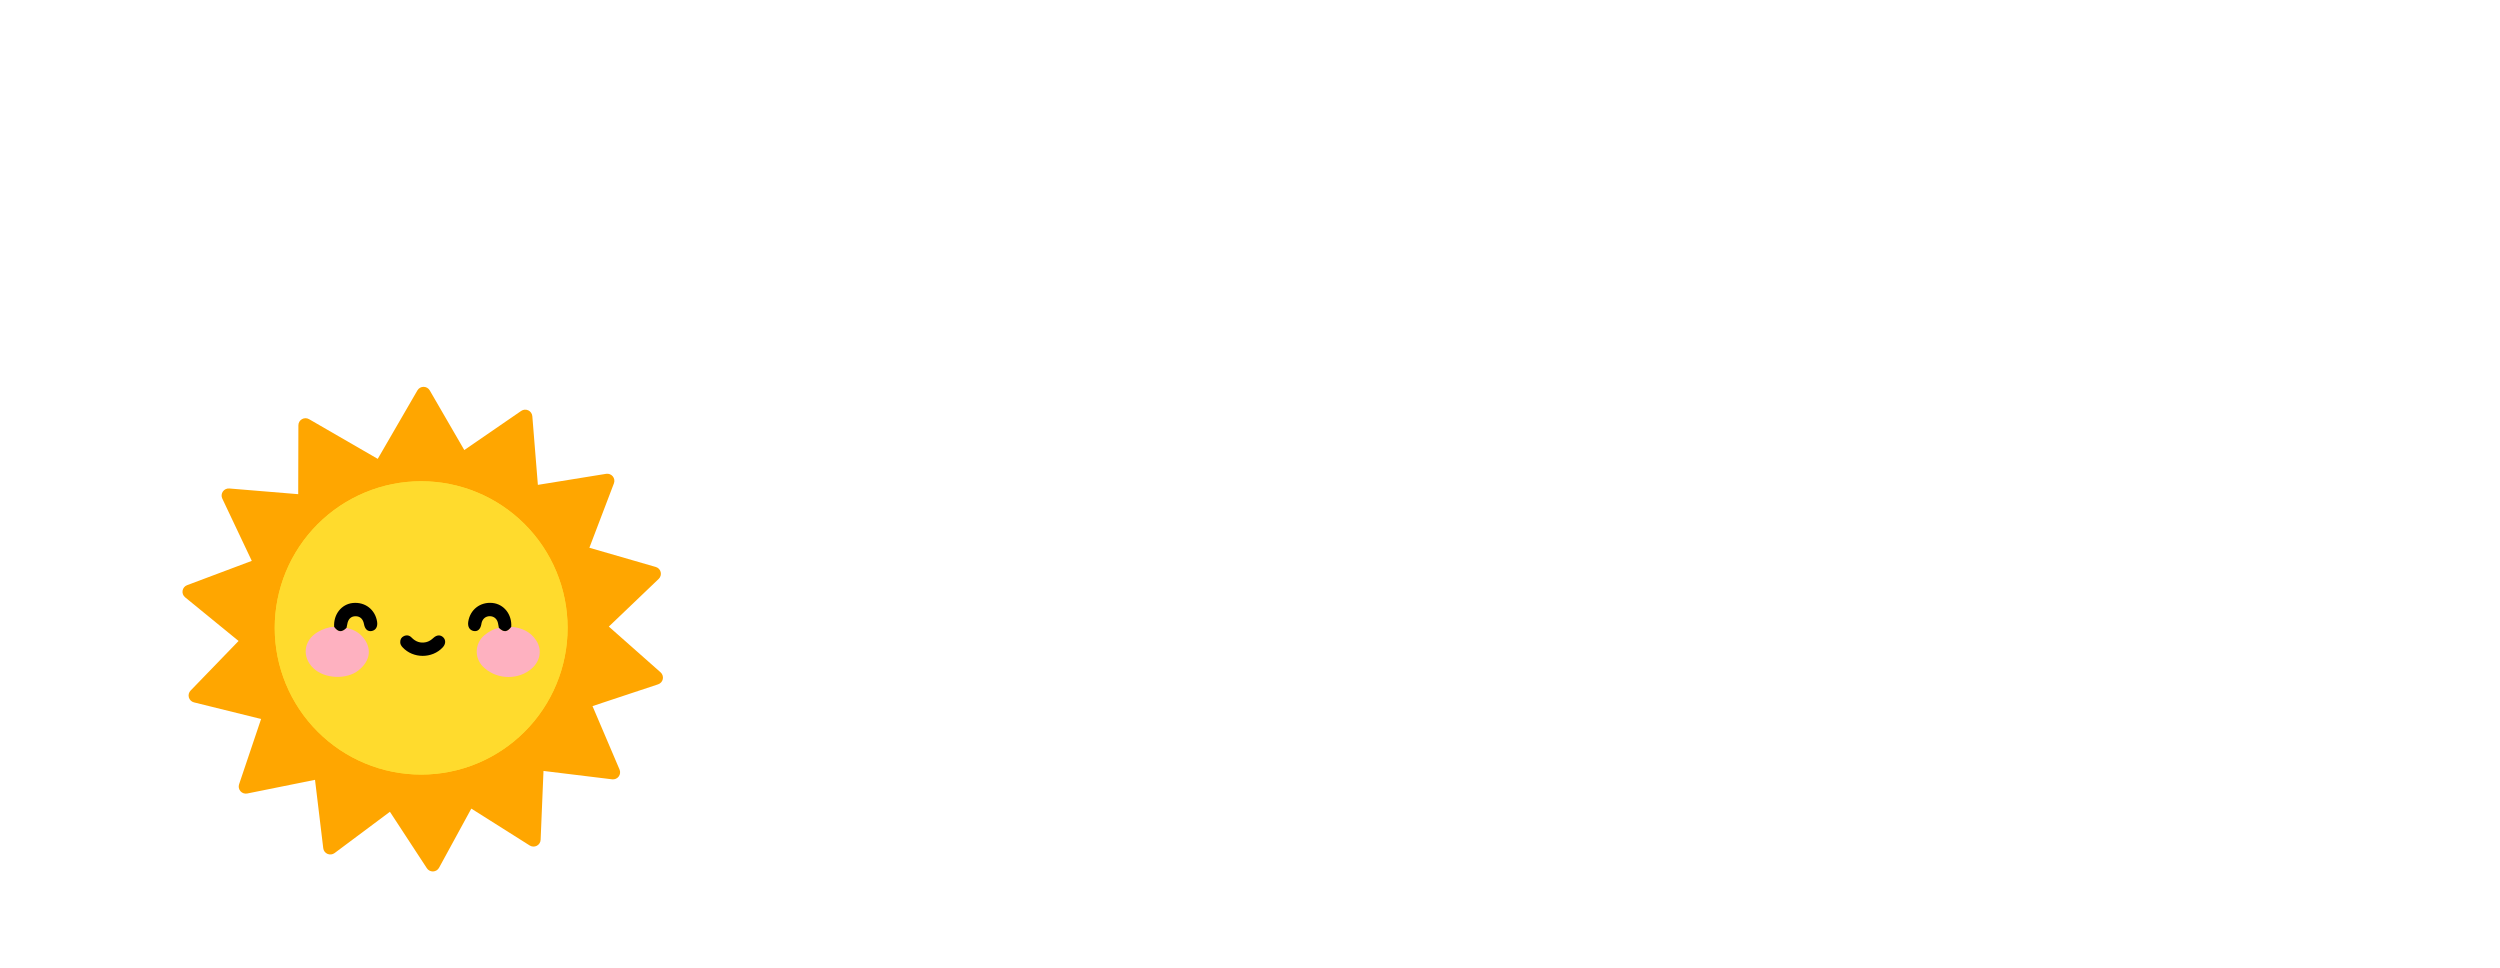
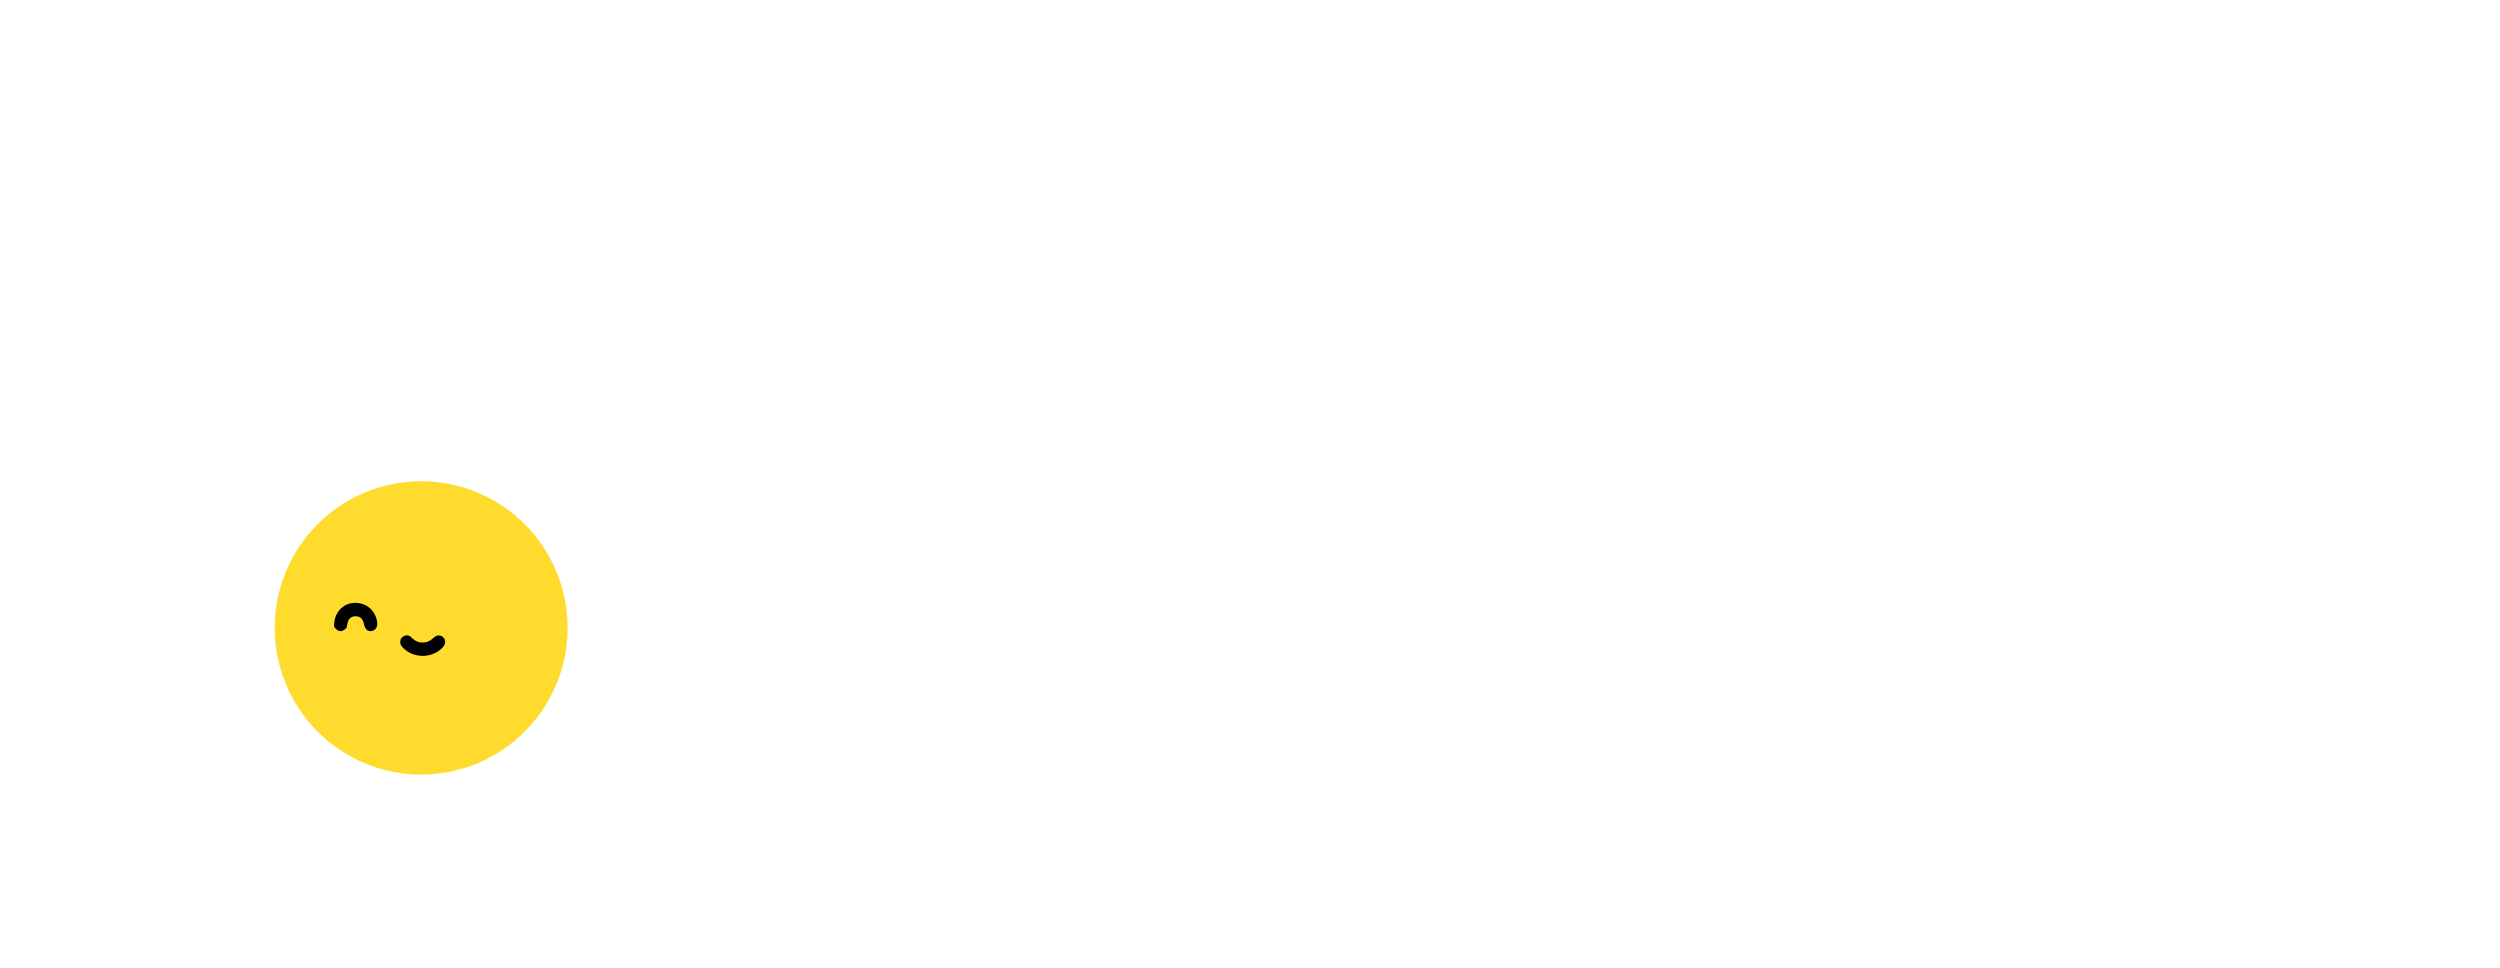
<svg xmlns="http://www.w3.org/2000/svg" width="1098" zoomAndPan="magnify" viewBox="0 0 823.5 318.75" height="425" preserveAspectRatio="xMidYMid meet" version="1.0">
  <defs>
    <clipPath id="e089b8b772">
      <path d="M 60 127.398 L 218.684 127.398 L 218.684 287.023 L 60 287.023 Z M 60 127.398 " clip-rule="nonzero" />
    </clipPath>
  </defs>
  <g clip-path="url(#e089b8b772)">
-     <path fill="#ffa600" d="M 217.586 221.461 L 200.547 206.395 L 216.984 190.684 C 217.586 190.105 217.836 189.254 217.633 188.441 C 217.438 187.633 216.816 186.988 216.012 186.758 L 194.141 180.43 L 202.227 159.211 C 202.523 158.434 202.379 157.555 201.852 156.91 C 201.32 156.266 200.488 155.945 199.66 156.078 L 177.176 159.715 L 175.348 137.094 C 175.277 136.262 174.773 135.527 174.02 135.168 C 173.262 134.812 172.371 134.883 171.684 135.355 L 152.938 148.246 L 141.551 128.59 C 141.133 127.867 140.359 127.422 139.523 127.422 C 138.688 127.422 137.918 127.867 137.496 128.59 L 124.426 151.148 L 101.805 138.074 C 101.082 137.652 100.188 137.652 99.465 138.07 C 98.738 138.484 98.293 139.254 98.289 140.086 L 98.23 162.781 L 75.531 160.906 C 74.699 160.836 73.887 161.219 73.414 161.902 C 72.934 162.586 72.863 163.473 73.219 164.227 L 82.938 184.75 L 61.625 192.758 C 60.84 193.051 60.277 193.738 60.141 194.562 C 60.004 195.387 60.32 196.219 60.969 196.746 L 78.582 211.137 L 62.777 227.48 C 62.195 228.078 61.98 228.945 62.211 229.742 C 62.445 230.543 63.086 231.16 63.898 231.363 L 86.004 236.836 L 78.754 258.348 C 78.488 259.141 78.664 260.012 79.223 260.637 C 79.777 261.262 80.621 261.543 81.441 261.379 L 103.766 256.875 L 106.48 279.41 C 106.578 280.242 107.113 280.949 107.887 281.277 C 108.656 281.605 109.539 281.5 110.211 281 L 128.438 267.395 L 140.59 285.965 C 141.02 286.645 141.766 287.055 142.566 287.055 C 142.598 287.055 142.629 287.055 142.66 287.055 C 143.496 287.02 144.25 286.551 144.637 285.812 L 155.25 266.352 L 174.488 278.504 C 175.195 278.949 176.086 278.988 176.828 278.598 C 177.57 278.215 178.051 277.461 178.082 276.629 L 179.027 253.949 L 201.637 256.707 C 202.465 256.809 203.289 256.461 203.793 255.797 C 204.297 255.129 204.406 254.246 204.078 253.48 L 195.172 232.59 L 216.781 225.418 C 217.574 225.152 218.168 224.488 218.336 223.672 C 218.496 222.859 218.211 222.012 217.586 221.461 Z M 217.586 221.461 " fill-opacity="1" fill-rule="nonzero" />
-   </g>
+     </g>
  <path fill="#ffdb2d" d="M 186.969 206.832 C 186.969 208.414 186.895 209.992 186.738 211.566 C 186.582 213.141 186.352 214.707 186.043 216.258 C 185.734 217.809 185.352 219.344 184.895 220.855 C 184.434 222.371 183.902 223.859 183.297 225.32 C 182.695 226.781 182.02 228.211 181.273 229.605 C 180.527 231 179.719 232.355 178.84 233.672 C 177.961 234.988 177.023 236.258 176.02 237.48 C 175.02 238.703 173.957 239.875 172.84 240.992 C 171.723 242.113 170.555 243.172 169.332 244.176 C 168.113 245.18 166.844 246.121 165.531 247 C 164.219 247.879 162.863 248.691 161.469 249.438 C 160.078 250.184 158.652 250.859 157.191 251.465 C 155.73 252.07 154.246 252.605 152.734 253.062 C 151.223 253.523 149.691 253.906 148.141 254.215 C 146.594 254.523 145.031 254.754 143.461 254.91 C 141.887 255.066 140.312 255.145 138.73 255.145 C 137.152 255.145 135.574 255.066 134.004 254.91 C 132.43 254.754 130.871 254.523 129.32 254.215 C 127.77 253.906 126.238 253.523 124.727 253.062 C 123.215 252.605 121.73 252.07 120.27 251.465 C 118.812 250.859 117.383 250.184 115.992 249.438 C 114.598 248.691 113.246 247.879 111.93 247 C 110.617 246.121 109.352 245.18 108.129 244.176 C 106.906 243.172 105.738 242.113 104.621 240.992 C 103.504 239.875 102.445 238.703 101.441 237.48 C 100.438 236.258 99.5 234.988 98.621 233.672 C 97.742 232.355 96.934 231 96.188 229.605 C 95.441 228.211 94.77 226.781 94.164 225.32 C 93.559 223.859 93.027 222.371 92.57 220.855 C 92.109 219.344 91.727 217.809 91.418 216.258 C 91.109 214.707 90.879 213.141 90.723 211.566 C 90.57 209.992 90.492 208.414 90.492 206.832 C 90.492 205.25 90.57 203.672 90.723 202.098 C 90.879 200.523 91.109 198.961 91.418 197.406 C 91.727 195.855 92.109 194.324 92.57 192.809 C 93.027 191.293 93.559 189.805 94.164 188.344 C 94.77 186.883 95.441 185.453 96.188 184.059 C 96.934 182.664 97.742 181.309 98.621 179.992 C 99.5 178.676 100.438 177.406 101.441 176.184 C 102.445 174.961 103.504 173.789 104.621 172.672 C 105.738 171.551 106.906 170.492 108.129 169.488 C 109.352 168.484 110.617 167.543 111.93 166.664 C 113.246 165.785 114.598 164.973 115.992 164.227 C 117.383 163.48 118.812 162.805 120.27 162.199 C 121.73 161.594 123.215 161.062 124.727 160.602 C 126.238 160.141 127.77 159.758 129.32 159.449 C 130.871 159.141 132.43 158.91 134.004 158.754 C 135.574 158.598 137.152 158.52 138.73 158.52 C 140.312 158.52 141.887 158.598 143.461 158.754 C 145.031 158.91 146.594 159.141 148.141 159.449 C 149.691 159.758 151.223 160.141 152.734 160.602 C 154.246 161.062 155.73 161.594 157.191 162.199 C 158.652 162.805 160.078 163.48 161.469 164.227 C 162.863 164.973 164.219 165.785 165.531 166.664 C 166.844 167.543 168.113 168.484 169.332 169.488 C 170.555 170.492 171.723 171.551 172.84 172.672 C 173.957 173.789 175.02 174.961 176.02 176.184 C 177.023 177.406 177.961 178.676 178.84 179.992 C 179.719 181.309 180.527 182.664 181.273 184.059 C 182.02 185.453 182.695 186.883 183.297 188.344 C 183.902 189.805 184.434 191.293 184.895 192.809 C 185.352 194.324 185.734 195.855 186.043 197.406 C 186.352 198.961 186.582 200.523 186.738 202.098 C 186.895 203.672 186.969 205.25 186.969 206.832 Z M 186.969 206.832 " fill-opacity="1" fill-rule="nonzero" />
-   <path fill="#ffdb2d" d="M 186.969 206.832 C 186.969 208.414 186.895 209.992 186.738 211.566 C 186.582 213.141 186.352 214.707 186.043 216.258 C 185.734 217.809 185.352 219.344 184.895 220.855 C 184.434 222.371 183.902 223.859 183.297 225.32 C 182.695 226.781 182.02 228.211 181.273 229.605 C 180.527 231 179.719 232.355 178.84 233.672 C 177.961 234.988 177.023 236.258 176.02 237.48 C 175.02 238.703 173.957 239.875 172.84 240.992 C 171.723 242.113 170.555 243.172 169.332 244.176 C 168.113 245.18 166.844 246.121 165.531 247 C 164.219 247.879 162.863 248.691 161.469 249.438 C 160.078 250.184 158.652 250.859 157.191 251.465 C 155.73 252.07 154.246 252.605 152.734 253.062 C 151.223 253.523 149.691 253.906 148.141 254.215 C 146.594 254.523 145.031 254.754 143.461 254.91 C 141.887 255.066 140.312 255.145 138.73 255.145 C 137.152 255.145 135.574 255.066 134.004 254.91 C 132.43 254.754 130.871 254.523 129.32 254.215 C 127.77 253.906 126.238 253.523 124.727 253.062 C 123.215 252.605 121.73 252.07 120.27 251.465 C 118.812 250.859 117.383 250.184 115.992 249.438 C 114.598 248.691 113.246 247.879 111.93 247 C 110.617 246.121 109.352 245.18 108.129 244.176 C 106.906 243.172 105.738 242.113 104.621 240.992 C 103.504 239.875 102.445 238.703 101.441 237.48 C 100.438 236.258 99.5 234.988 98.621 233.672 C 97.742 232.355 96.934 231 96.188 229.605 C 95.441 228.211 94.77 226.781 94.164 225.32 C 93.559 223.859 93.027 222.371 92.57 220.855 C 92.109 219.344 91.727 217.809 91.418 216.258 C 91.109 214.707 90.879 213.141 90.723 211.566 C 90.57 209.992 90.492 208.414 90.492 206.832 C 90.492 205.25 90.57 203.672 90.723 202.098 C 90.879 200.523 91.109 198.961 91.418 197.406 C 91.727 195.855 92.109 194.324 92.57 192.809 C 93.027 191.293 93.559 189.805 94.164 188.344 C 94.77 186.883 95.441 185.453 96.188 184.059 C 96.934 182.664 97.742 181.309 98.621 179.992 C 99.5 178.676 100.438 177.406 101.441 176.184 C 102.445 174.961 103.504 173.789 104.621 172.672 C 105.738 171.551 106.906 170.492 108.129 169.488 C 109.352 168.484 110.617 167.543 111.93 166.664 C 113.246 165.785 114.598 164.973 115.992 164.227 C 117.383 163.48 118.812 162.805 120.27 162.199 C 121.73 161.594 123.215 161.062 124.727 160.602 C 126.238 160.141 127.77 159.758 129.32 159.449 C 130.871 159.141 132.43 158.91 134.004 158.754 C 135.574 158.598 137.152 158.52 138.73 158.52 C 140.312 158.52 141.887 158.598 143.461 158.754 C 145.031 158.91 146.594 159.141 148.141 159.449 C 149.691 159.758 151.223 160.141 152.734 160.602 C 154.246 161.062 155.73 161.594 157.191 162.199 C 158.652 162.805 160.078 163.48 161.469 164.227 C 162.863 164.973 164.219 165.785 165.531 166.664 C 166.844 167.543 168.113 168.484 169.332 169.488 C 170.555 170.492 171.723 171.551 172.84 172.672 C 173.957 173.789 175.02 174.961 176.02 176.184 C 177.023 177.406 177.961 178.676 178.84 179.992 C 179.719 181.309 180.527 182.664 181.273 184.059 C 182.02 185.453 182.695 186.883 183.297 188.344 C 183.902 189.805 184.434 191.293 184.895 192.809 C 185.352 194.324 185.734 195.855 186.043 197.406 C 186.352 198.961 186.582 200.523 186.738 202.098 C 186.895 203.672 186.969 205.25 186.969 206.832 Z M 186.969 206.832 " fill-opacity="1" fill-rule="nonzero" />
-   <path fill="#feb1c0" d="M 168.402 206.477 C 171.828 206.766 174.758 208.051 176.656 211.012 C 178.789 214.34 177.832 218.297 174.461 220.773 C 169.805 224.195 162.988 223.621 158.992 219.477 C 156.164 216.547 156.438 211.832 159.578 209.23 C 160.984 208.059 162.539 207.195 164.332 206.805 C 165.922 208.367 167.082 208.277 168.402 206.477 Z M 168.402 206.477 " fill-opacity="1" fill-rule="nonzero" />
-   <path fill="#feb1c0" d="M 114.141 206.816 C 116.172 207.301 118.039 208.164 119.41 209.746 C 122.617 213.422 122.086 217.625 118.109 220.801 C 114.148 223.957 106.902 223.621 103.23 220.117 C 99.383 216.438 99.977 211.012 104.562 208.246 C 106.25 207.23 108.066 206.57 110.059 206.477 C 111.395 208.262 112.551 208.367 114.141 206.816 Z M 114.141 206.816 " fill-opacity="1" fill-rule="nonzero" />
-   <path fill="#000000" d="M 168.402 206.477 C 167.082 208.266 165.926 208.359 164.332 206.805 C 164.242 206.336 164.148 205.859 164.066 205.391 C 163.812 203.93 162.773 203.004 161.391 202.973 C 159.984 202.953 158.941 203.816 158.613 205.277 C 158.59 205.367 158.582 205.473 158.57 205.566 C 158.27 207.273 157.34 208.102 156.004 207.848 C 154.66 207.578 153.996 206.43 154.238 204.805 C 154.844 200.801 158.199 198.207 162.238 198.617 C 166.004 199.008 168.68 202.414 168.402 206.477 Z M 168.402 206.477 " fill-opacity="1" fill-rule="nonzero" />
  <path fill="#000000" d="M 114.141 206.816 C 112.562 208.367 111.395 208.262 110.07 206.488 C 109.805 202.406 112.469 199.008 116.223 198.625 C 120.266 198.215 123.605 200.805 124.223 204.812 C 124.469 206.426 123.789 207.59 122.457 207.855 C 121.137 208.109 120.203 207.281 119.895 205.574 C 119.594 203.891 118.59 202.965 117.074 202.988 C 115.586 203.008 114.641 203.953 114.379 205.688 C 114.328 206.062 114.223 206.434 114.141 206.816 Z M 114.141 206.816 " fill-opacity="1" fill-rule="nonzero" />
  <path fill="#000000" d="M 131.836 211.52 C 131.816 210.598 132.238 209.895 133.047 209.527 C 133.973 209.105 134.863 209.262 135.578 210.012 C 136.891 211.371 138.449 211.945 140.328 211.535 C 141.309 211.316 142.082 210.766 142.805 210.094 C 143.902 209.078 145.141 209.059 146.035 209.969 C 146.906 210.863 146.824 212.16 145.848 213.227 C 142.375 217 136.051 216.977 132.59 213.199 C 132.148 212.715 131.836 212.199 131.836 211.52 Z M 131.836 211.52 " fill-opacity="1" fill-rule="nonzero" />
</svg>